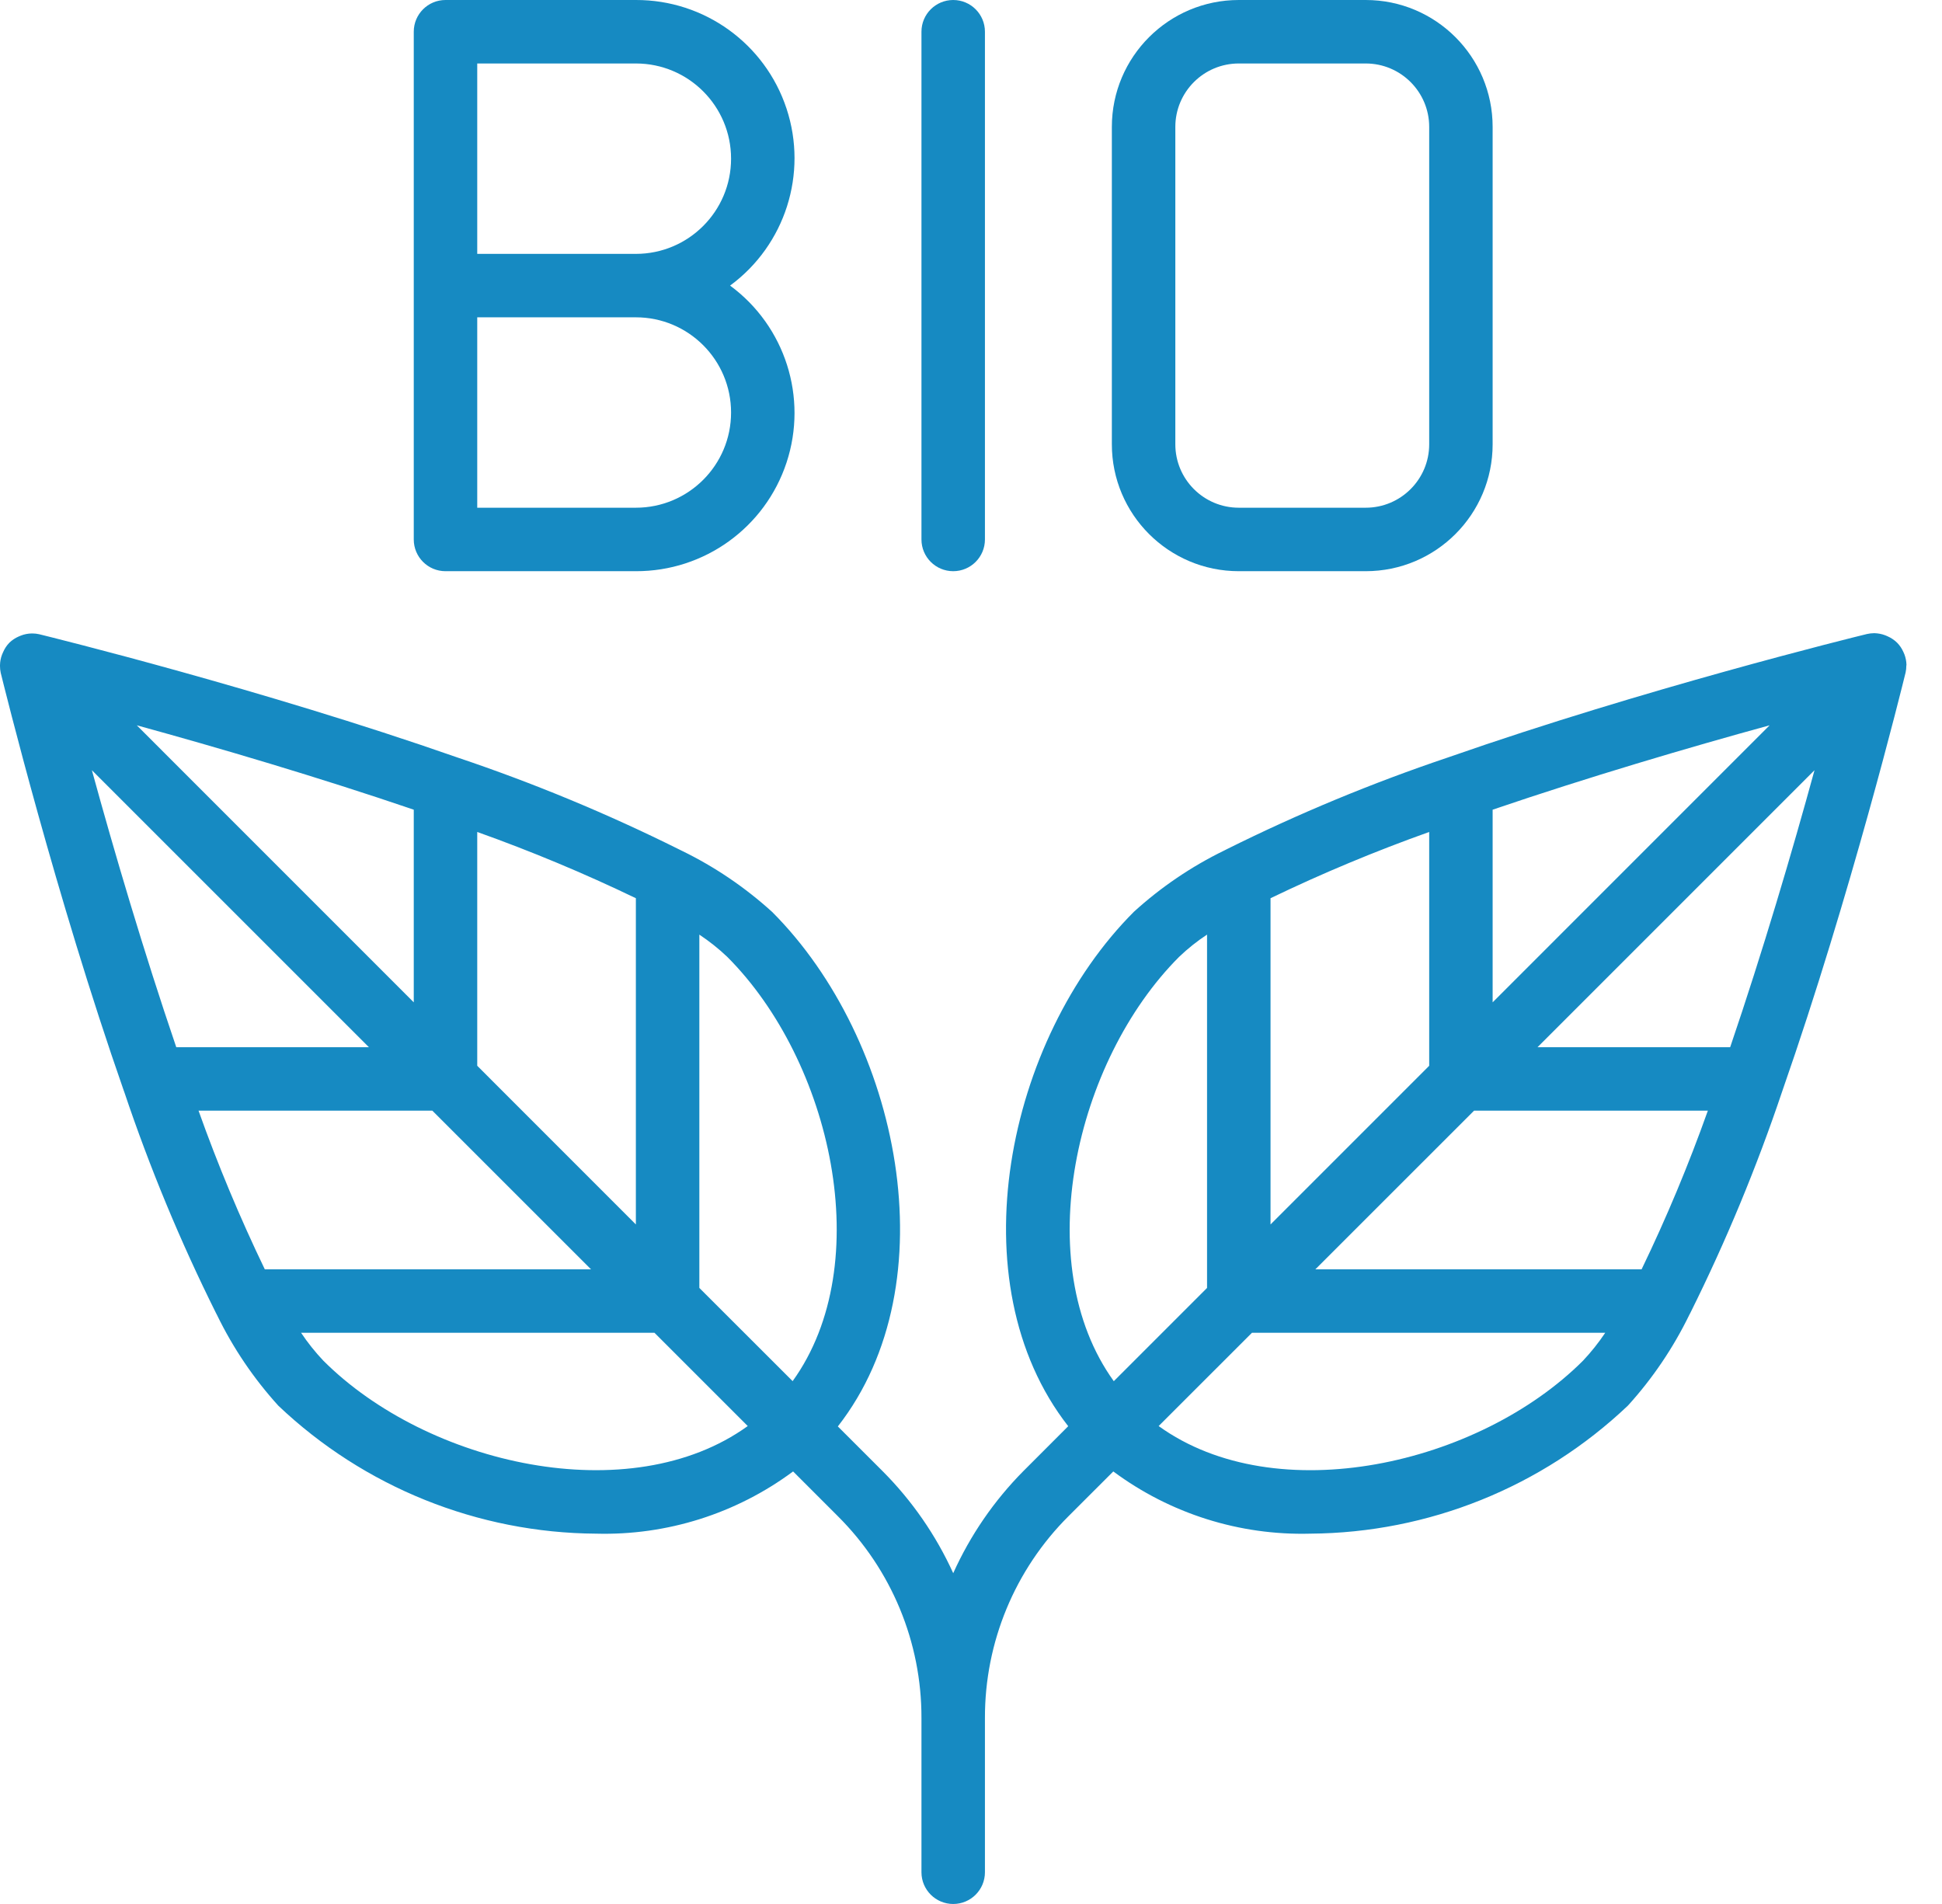
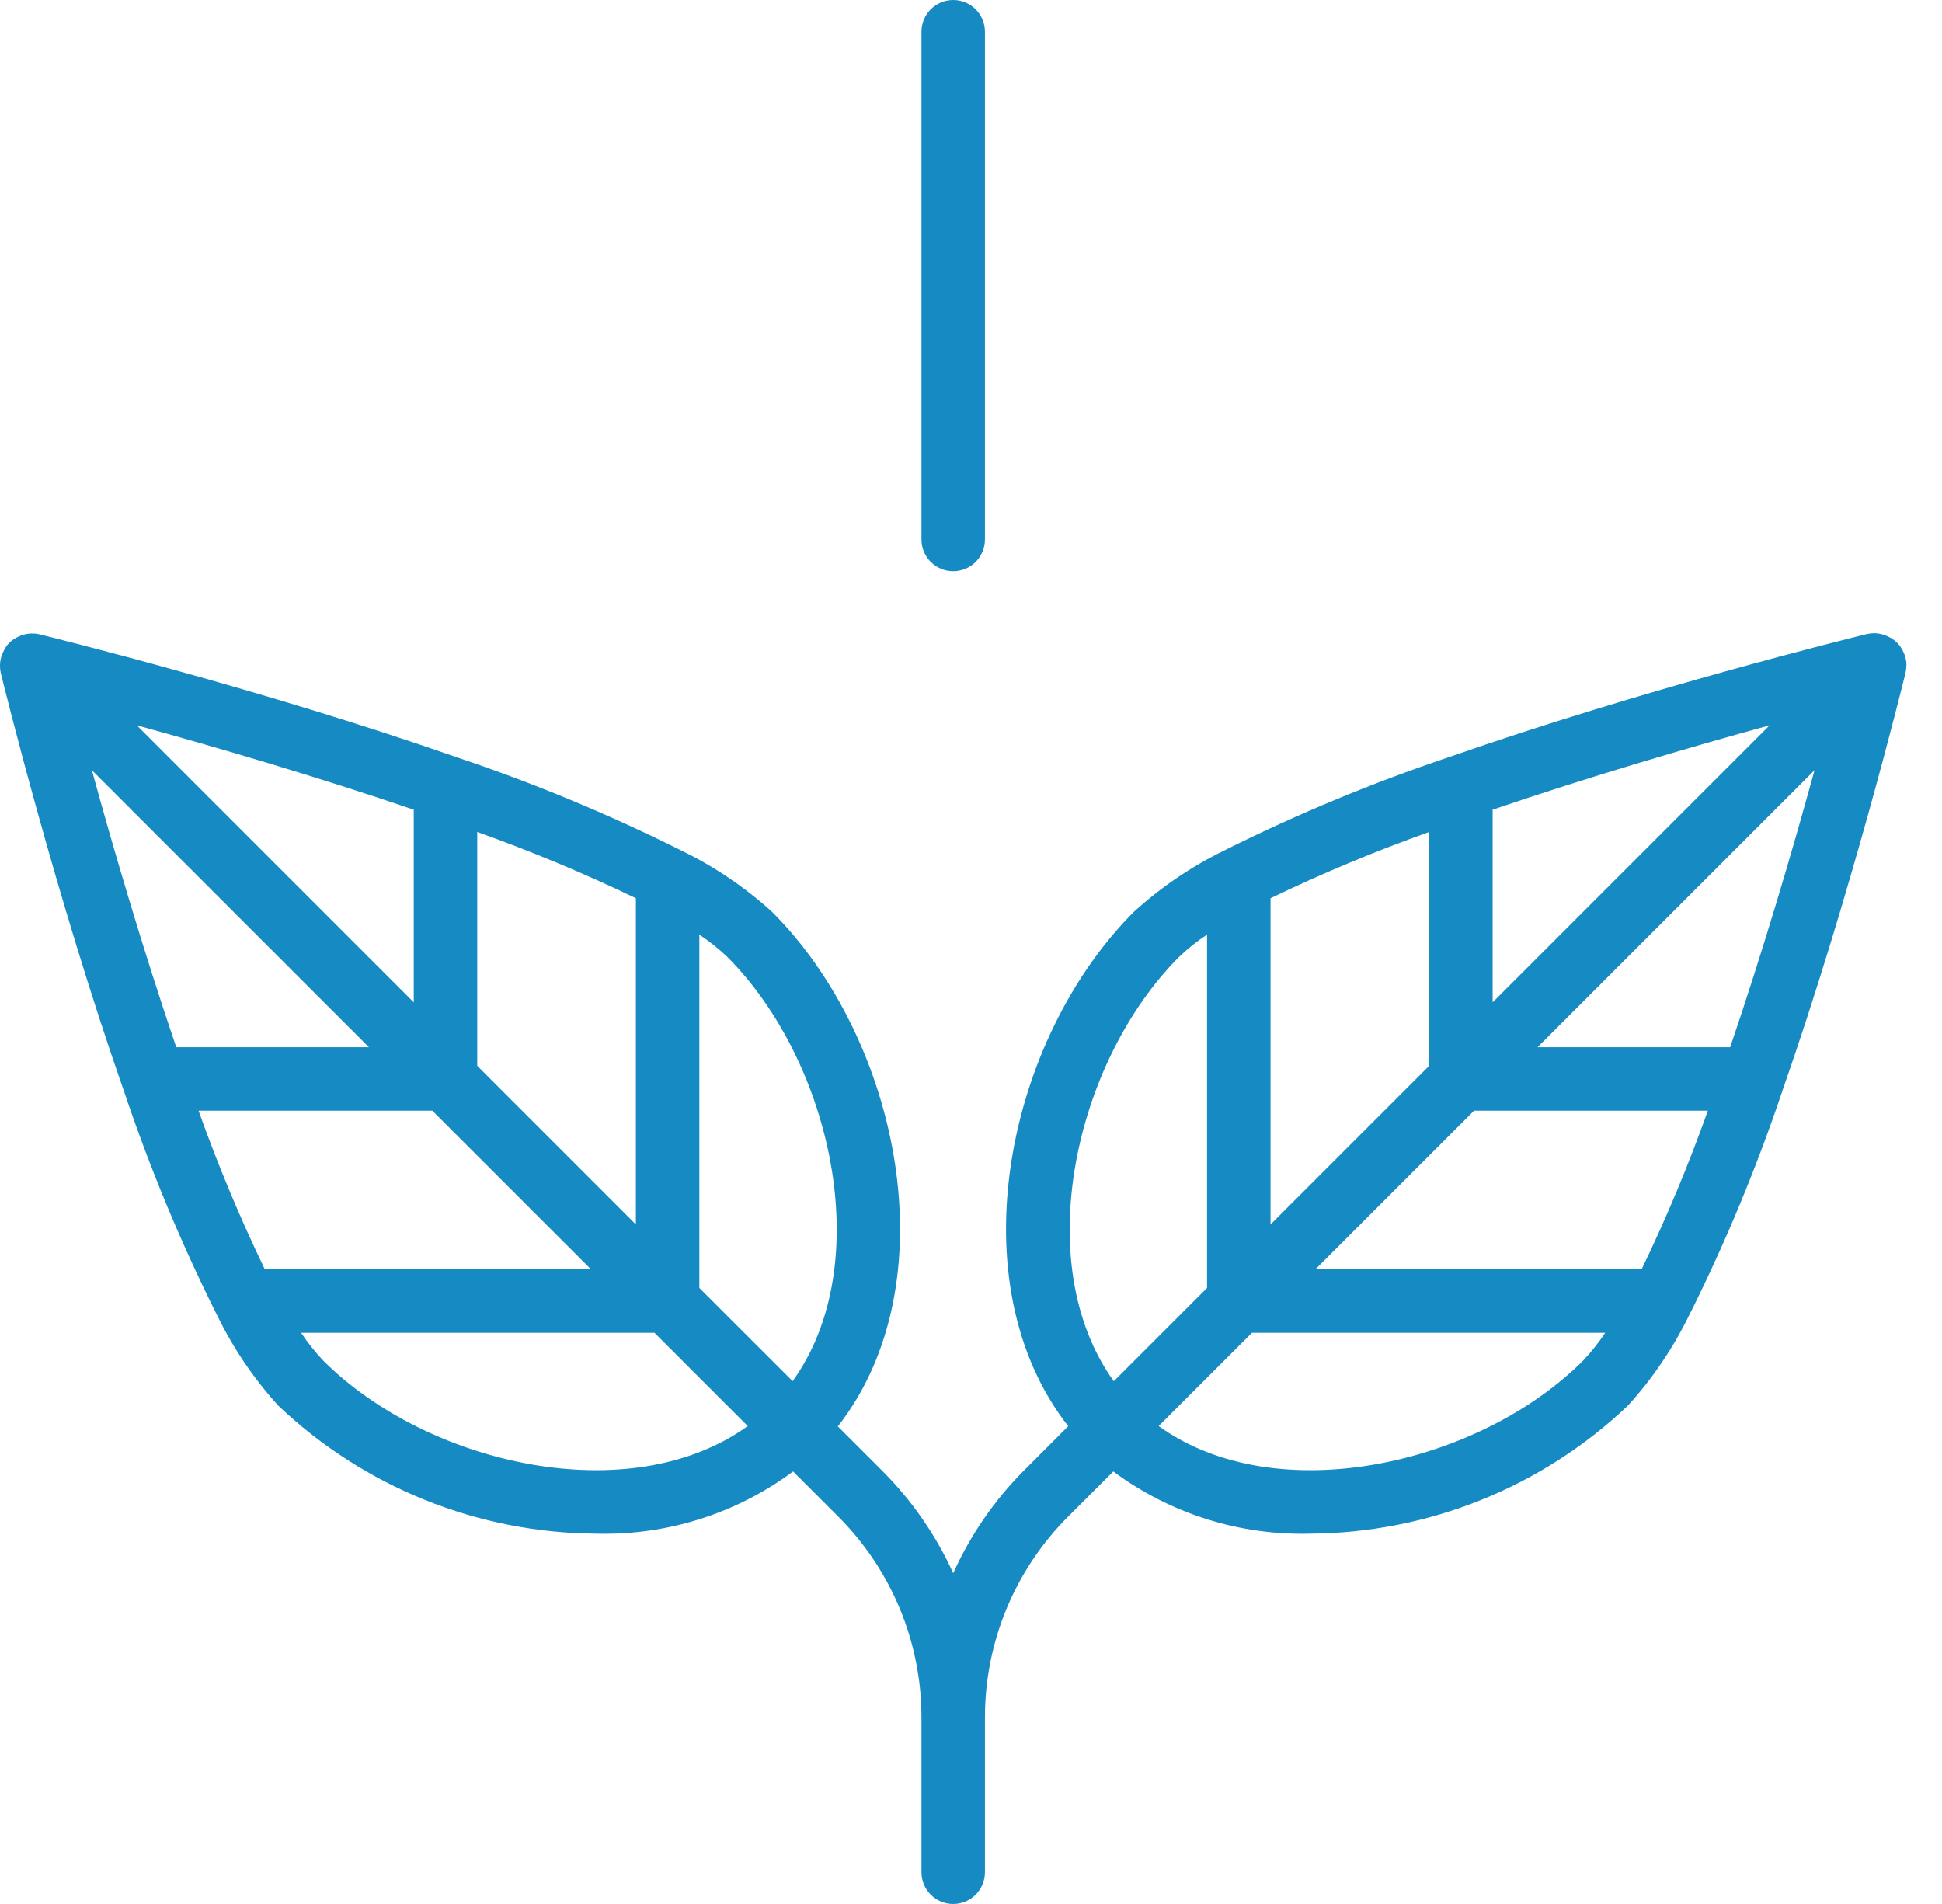
<svg xmlns="http://www.w3.org/2000/svg" width="51" height="50" viewBox="0 0 51 50" fill="none">
  <path d="M50.067 17.46C50.065 17.366 50.046 17.272 50.013 17.184C50.005 17.163 49.996 17.142 49.986 17.122C49.946 17.03 49.889 16.947 49.819 16.876C49.746 16.806 49.662 16.749 49.569 16.709C49.548 16.699 49.529 16.691 49.508 16.683C49.419 16.649 49.325 16.631 49.229 16.628H49.214C49.151 16.629 49.089 16.636 49.028 16.65C48.646 16.743 43.173 18.093 38.061 19.879C38.048 19.884 38.034 19.887 38.021 19.893C36.037 20.561 34.102 21.363 32.227 22.296C32.2 22.308 32.174 22.321 32.148 22.336C31.287 22.756 30.489 23.297 29.78 23.942C26.431 27.291 25.104 33.68 28.053 37.453L26.876 38.631C26.106 39.408 25.482 40.316 25.033 41.313C24.58 40.317 23.953 39.411 23.181 38.636L22.003 37.459C24.952 33.686 23.626 27.297 20.277 23.947C19.567 23.303 18.77 22.762 17.909 22.343C17.882 22.328 17.854 22.314 17.826 22.302C15.952 21.369 14.016 20.566 12.033 19.899C12.019 19.893 12.006 19.89 11.992 19.885C6.884 18.099 1.411 16.75 1.032 16.656C0.973 16.642 0.911 16.635 0.849 16.635H0.832C0.736 16.637 0.64 16.655 0.551 16.69C0.531 16.698 0.513 16.706 0.493 16.714C0.4 16.754 0.316 16.81 0.243 16.881C0.175 16.952 0.12 17.035 0.081 17.127C0.071 17.147 0.062 17.168 0.054 17.189C0.02 17.277 0.002 17.371 1.79619e-05 17.465V17.49C-0 17.55 0.006 17.61 0.019 17.669C0.114 18.051 1.463 23.526 3.249 28.637C3.254 28.649 3.257 28.662 3.263 28.674C3.93 30.659 4.733 32.596 5.667 34.471C5.678 34.495 5.69 34.52 5.704 34.543C6.124 35.406 6.665 36.205 7.311 36.916C9.565 39.055 12.548 40.256 15.655 40.275C17.514 40.325 19.335 39.749 20.828 38.641L22.002 39.815C23.413 41.219 24.204 43.128 24.199 45.118V49.167C24.199 49.627 24.572 50 25.033 50C25.493 50 25.866 49.627 25.866 49.167V45.118C25.861 43.128 26.652 41.219 28.062 39.815L29.237 38.641C30.73 39.749 32.551 40.325 34.41 40.275C37.517 40.254 40.5 39.051 42.753 36.911C43.398 36.2 43.939 35.401 44.36 34.537C44.373 34.514 44.386 34.491 44.397 34.466C45.33 32.59 46.133 30.653 46.801 28.667C46.807 28.654 46.809 28.642 46.814 28.629C48.6 23.518 49.95 18.046 50.044 17.661C50.057 17.602 50.063 17.542 50.063 17.483C50.064 17.477 50.067 17.468 50.067 17.46ZM20.817 36.271L18.366 33.822V24.544C18.626 24.717 18.872 24.912 19.098 25.127C21.834 27.863 23.042 33.182 20.815 36.271H20.817ZM5.214 29.167H11.354L15.521 33.333H6.954C6.3 31.976 5.719 30.585 5.214 29.167ZM3.592 19.047C5.735 19.635 8.357 20.408 10.866 21.263V26.322L3.592 19.047ZM9.688 27.5H4.629C3.774 24.991 3 22.369 2.413 20.226L9.688 27.5ZM12.533 27.988V21.848C13.951 22.354 15.342 22.934 16.699 23.588V32.155L12.533 27.988ZM8.491 35.732C8.276 35.505 8.081 35.26 7.907 35H17.188L19.637 37.449C16.548 39.677 11.228 38.469 8.491 35.732ZM45.437 27.5H40.378L47.652 20.226C47.065 22.369 46.291 24.991 45.437 27.5ZM43.111 33.333H34.544L38.711 29.167H44.851C44.346 30.586 43.766 31.977 43.111 33.333ZM37.533 27.988L33.366 32.155V23.588C34.722 22.934 36.114 22.354 37.533 21.848V27.988ZM39.199 21.263C41.708 20.408 44.33 19.635 46.473 19.047L39.199 26.322V21.263ZM30.967 25.126C31.193 24.91 31.438 24.715 31.699 24.543V33.822L29.25 36.271C27.023 33.182 28.231 27.863 30.967 25.126ZM30.428 37.449L32.878 35H42.156C41.982 35.26 41.787 35.505 41.573 35.732C38.837 38.468 33.518 39.678 30.428 37.449Z" fill="#168AC2" />
  <path d="M25.033 15C25.493 15 25.866 14.627 25.866 14.167V0.833C25.866 0.373 25.493 1.81539e-05 25.033 1.81539e-05C24.572 1.81539e-05 24.199 0.373 24.199 0.833V14.167C24.199 14.627 24.572 15 25.033 15Z" fill="#168AC2" />
-   <path d="M11.699 15H16.699C18.497 15.005 20.093 13.854 20.656 12.147C21.219 10.441 20.621 8.565 19.173 7.5C20.621 6.435 21.219 4.559 20.656 2.853C20.093 1.146 18.497 -0.005 16.699 1.81543e-05H11.699C11.239 1.81543e-05 10.866 0.373 10.866 0.833V14.167C10.866 14.627 11.239 15 11.699 15ZM19.199 10.833C19.199 12.214 18.08 13.333 16.699 13.333H12.533V8.333H16.699C18.08 8.333 19.199 9.453 19.199 10.833ZM12.533 1.667H16.699C18.08 1.667 19.199 2.786 19.199 4.167C19.199 5.547 18.08 6.667 16.699 6.667H12.533V1.667Z" fill="#168AC2" />
-   <path d="M32.533 15H35.866C37.707 15 39.199 13.508 39.199 11.667V3.333C39.199 1.493 37.707 1.81539e-05 35.866 1.81539e-05H32.533C30.692 1.81539e-05 29.199 1.493 29.199 3.333V11.667C29.199 13.508 30.692 15 32.533 15ZM30.866 3.333C30.866 2.413 31.612 1.667 32.533 1.667H35.866C36.786 1.667 37.533 2.413 37.533 3.333V11.667C37.533 12.587 36.786 13.333 35.866 13.333H32.533C31.612 13.333 30.866 12.587 30.866 11.667V3.333Z" fill="#168AC2" />
</svg>